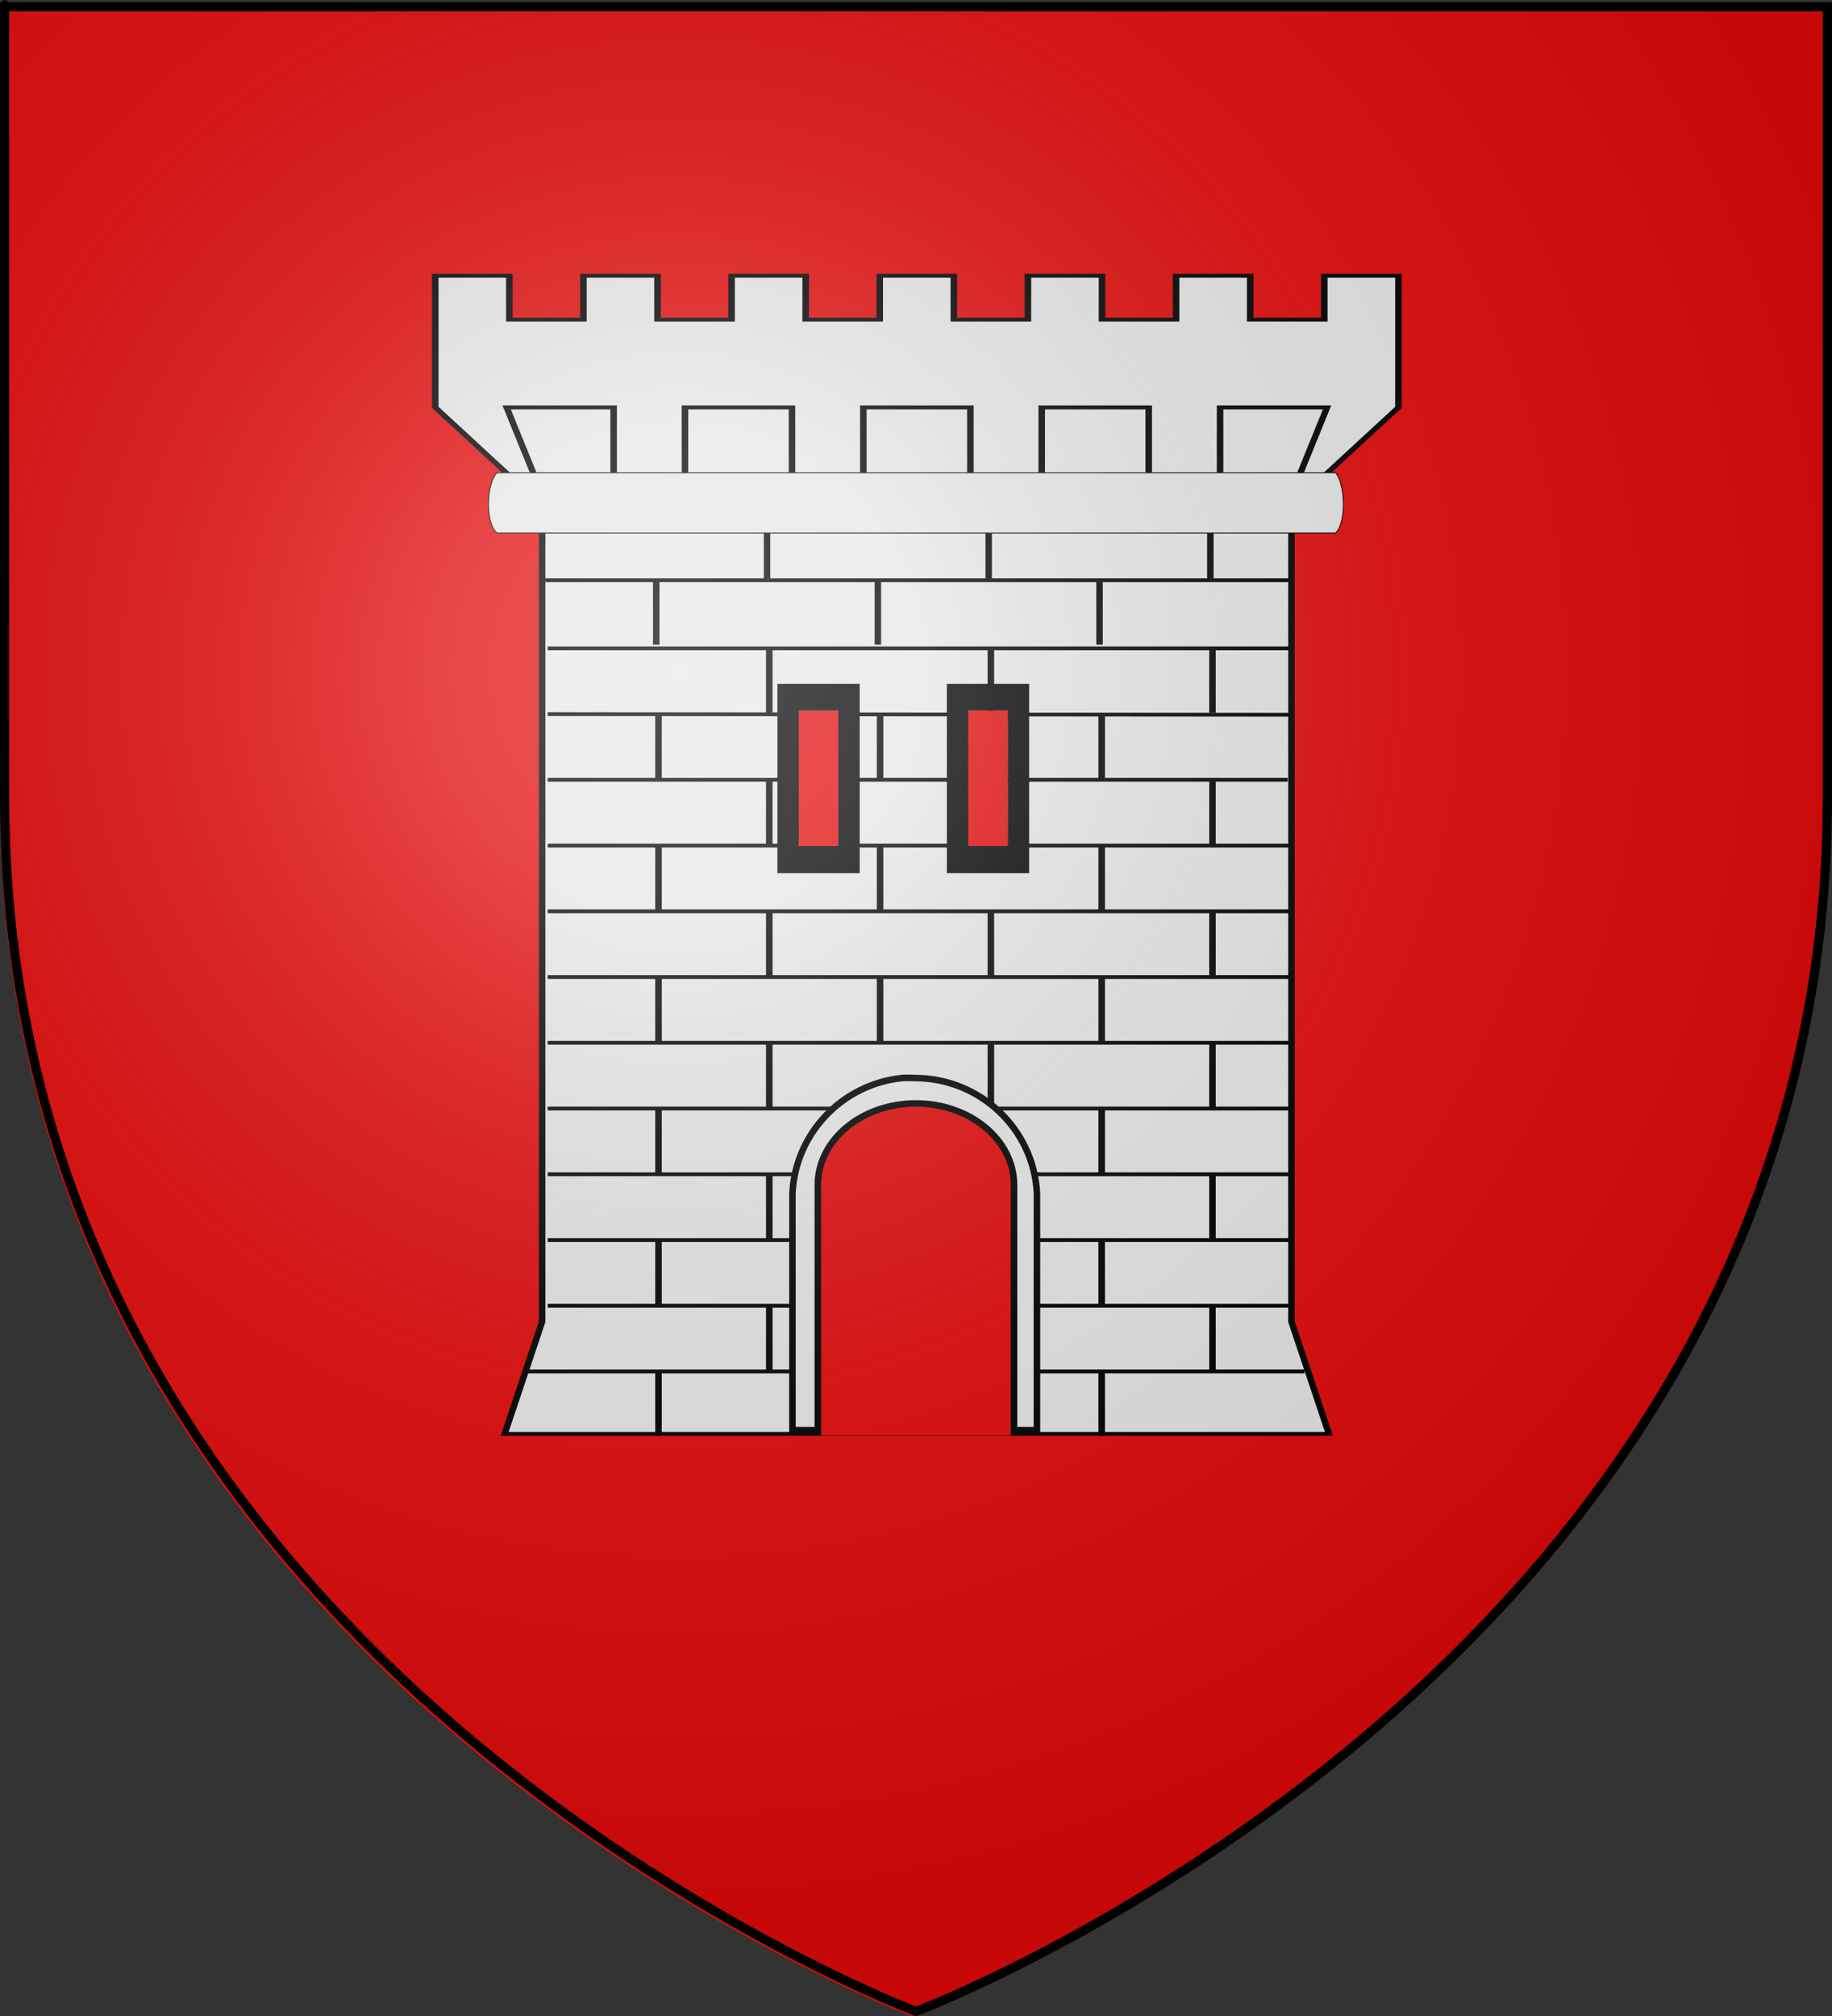
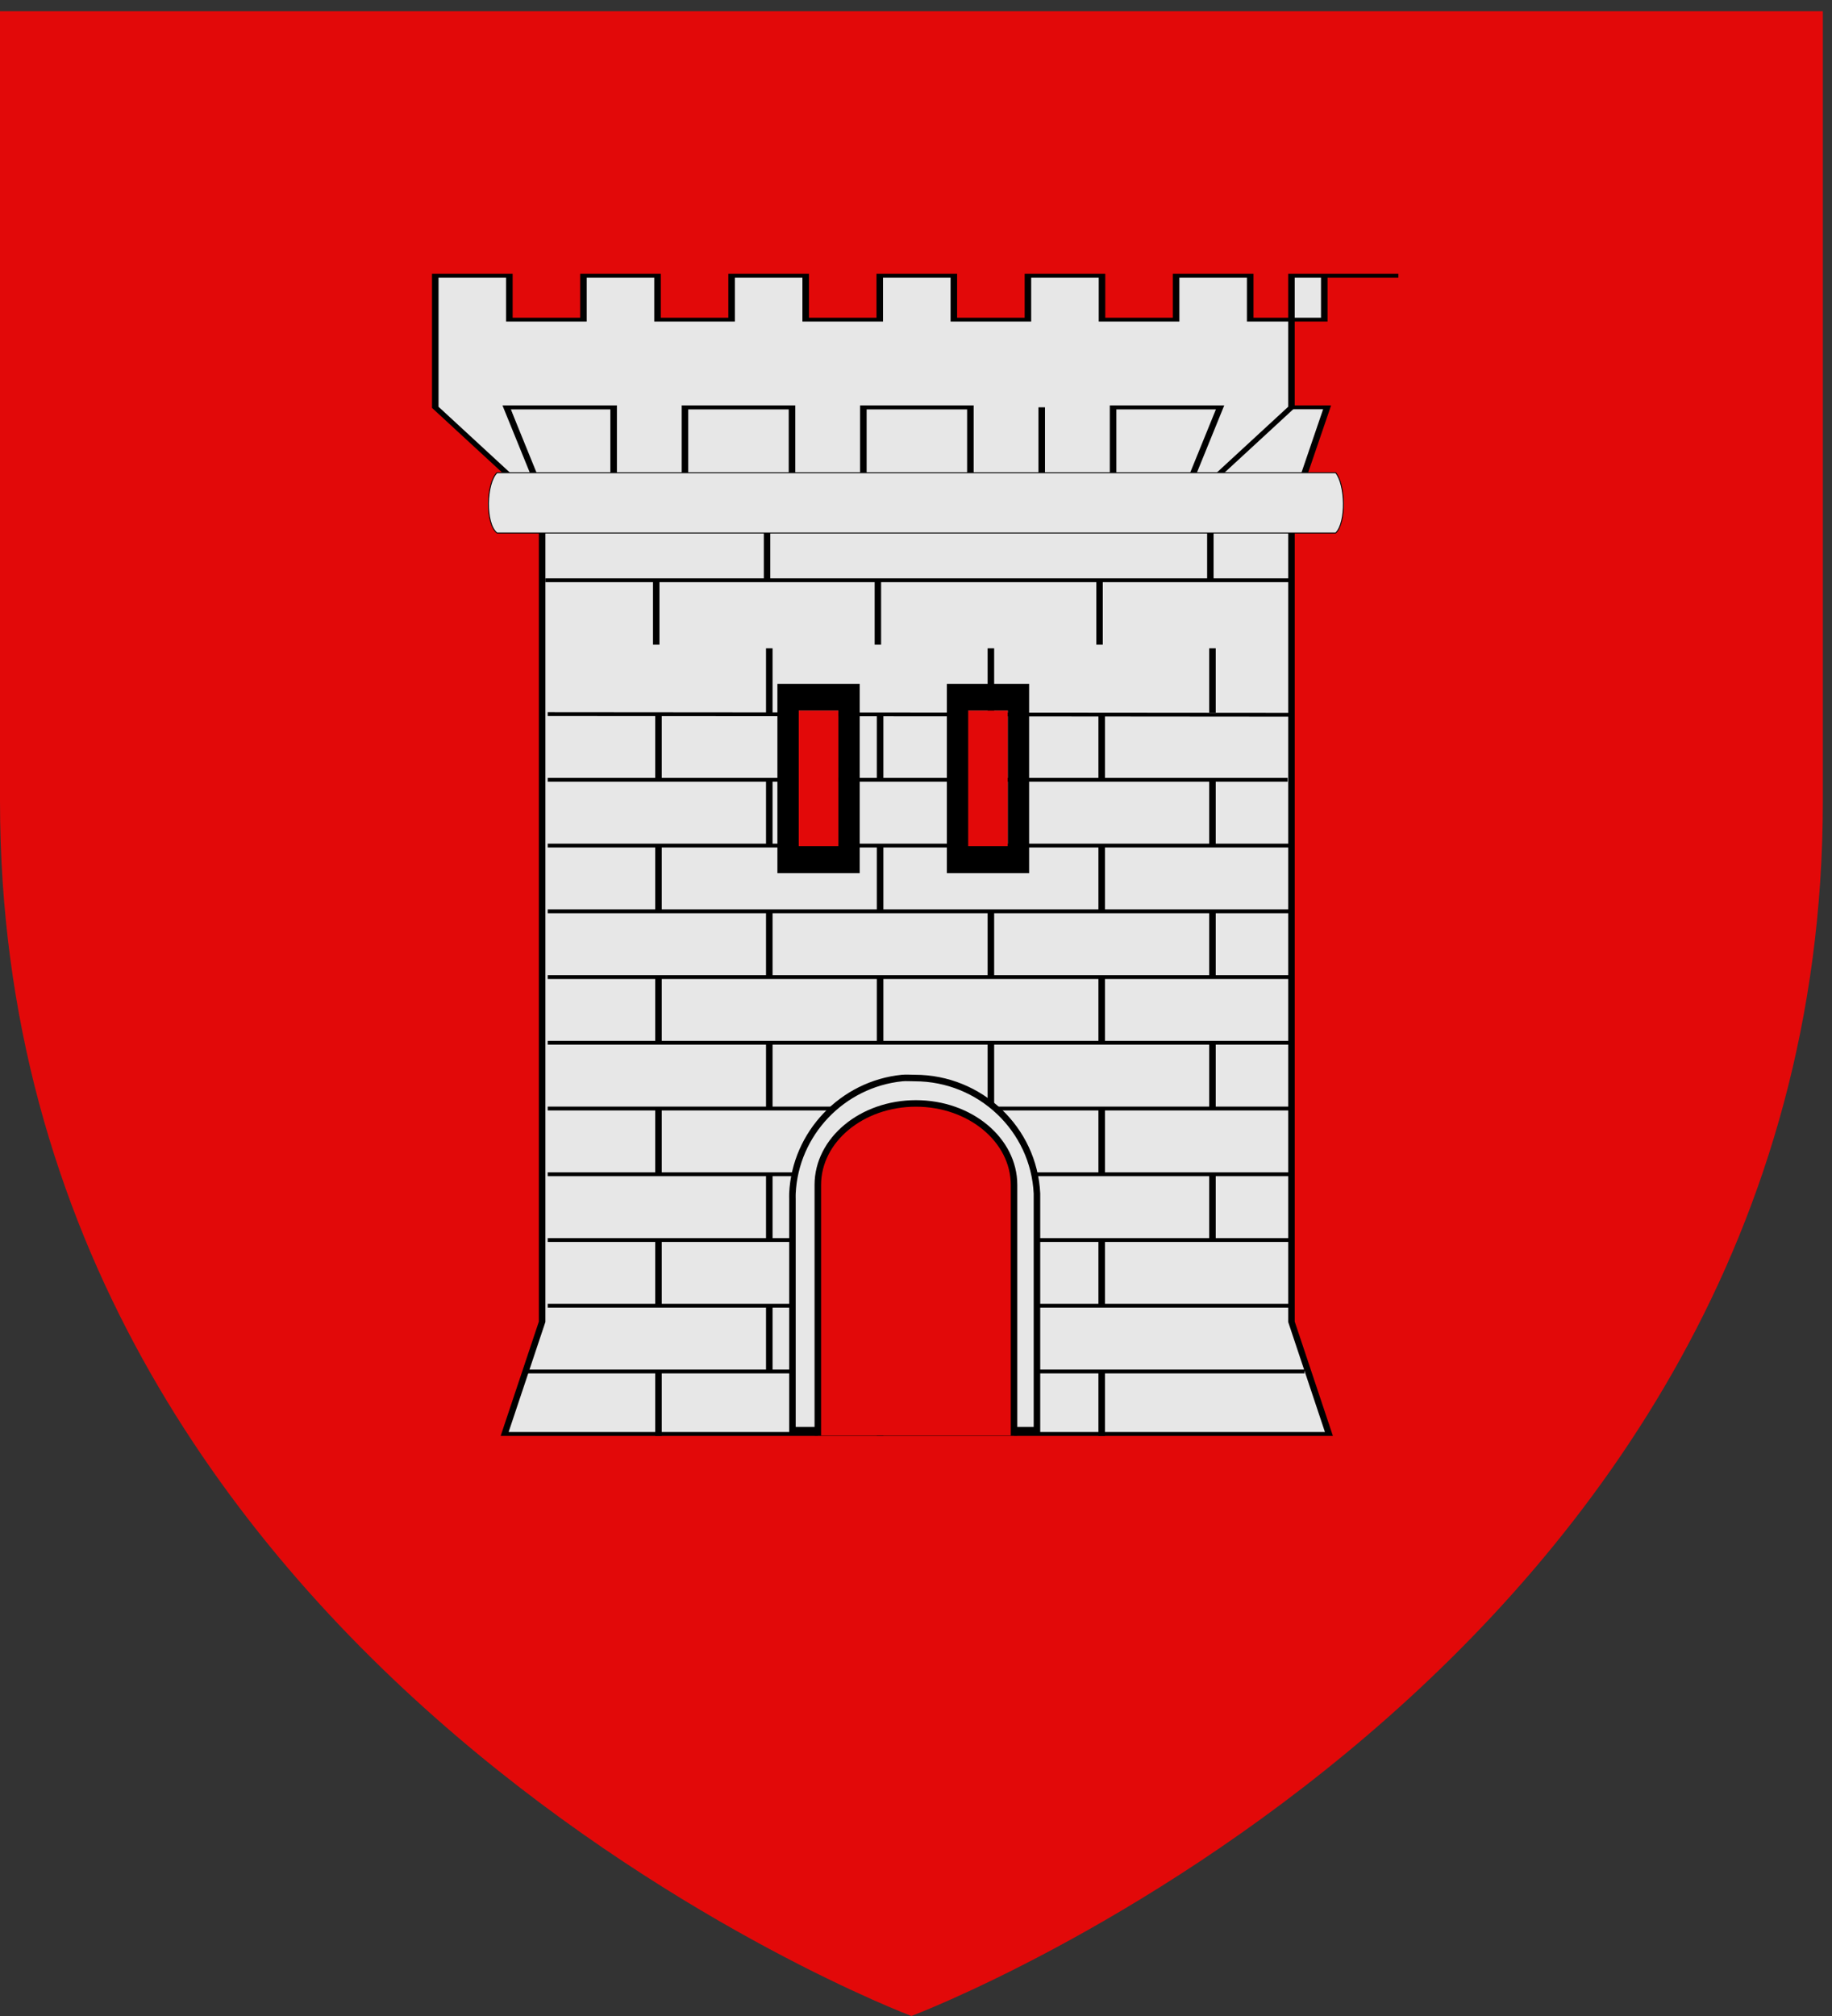
<svg xmlns="http://www.w3.org/2000/svg" xmlns:ns1="http://www.inkscape.org/namespaces/inkscape" xmlns:ns2="http://sodipodi.sourceforge.net/DTD/sodipodi-0.dtd" version="1.1" id="svg2" ns1:version="0.47 r22583" ns2:version="0.32" ns2:docname="Blason_ville_fr_Fox-Amphoux_(83).svg" ns1:output_extension="org.inkscape.output.svg.inkscape" ns1:export-ydpi="144" ns1:export-filename="/Users/olivier/Desktop/Blason Rouge/Blason_Vide_3D.png" ns1:export-xdpi="144" x="0px" y="0px" width="600px" height="660px" viewBox="0 0 600 660" enable-background="new 0 0 600 660" xml:space="preserve">
  <rect x="0" y="0" width="600" height="660" fill="#333333" stroke="none" />
  <g id="layer3" ns1:label="Fond ÃƒÆ’Ã†â€™Ãƒâ€ Ã¢â‚¬â„¢ÃƒÆ’Ã¢â‚¬Â ÃƒÂ¢Ã¢â€šÂ¬Ã¢â€žÂ¢ÃƒÆ’Ã†â€™ÃƒÂ¢Ã¢â€šÂ¬Ã…Â¡ÃƒÆ’Ã¢â‚¬Å¡Ãƒâ€šÃ‚Â©cu" ns2:insensitive="true" ns1:groupmode="layer">
    <path id="path2855" ns2:nodetypes="cccccc" fill="#E20909" d="M298.5,660c0,0,298.5-112.32,298.5-397.772   c0-285.451,0-258.551,0-258.551H0v258.552C0,547.68,298.5,660,298.5,660z" />
    <g id="layer4" ns1:label="Meubles" ns1:groupmode="layer">
      <g id="g2521" transform="matrix(-7.136,0,0,4.172,2875.353,-2000.781)">
        <polygon id="rect2523" fill="#E7E7E7" stroke="#000000" stroke-width="0.3" stroke-linecap="square" stroke-opacity="0.941" points="     342.066,518.411 379.55,518.411 379.55,518.411    " />
        <path id="path2525" fill="#E7E7E7" stroke="#000000" stroke-width="0.3" d="M343.664,518.157h34.391v65.138l1.72,8.802h-37.83     l1.719-8.802V518.157z" />
        <polygon fill="#E7E7E7" stroke="#000000" stroke-width="0.3" points="379.685,511.537 342.028,511.537 343.745,520.132      377.8,520.132    " />
-         <path id="path2527" ns2:nodetypes="ccccccccccccccccccccccccccccccccccccccccccccccccccccccc" fill="#E7E7E7" stroke="#000000" stroke-width="0.3" d="     M338.758,501.213h3.4v3.441h3.4v-3.441h3.4v3.441h3.401v-3.441h3.4v3.441h3.4v-3.441h3.4v3.441h3.4v-3.441h3.4v3.441h3.4v-3.441     h3.4v3.441h3.4v-3.441h3.4v3.441v6.883l-3.274,5.162v1.721h-1.637l1.637-6.883h-4.912v6.883h-3.274v-6.883h-4.912v6.883h-3.275     v-6.883H358.4v6.883h-3.274v-6.883h-4.911v6.883h-3.275v-6.883h-4.912l1.637,6.883h-1.637v-1.72l-3.274-5.162v-6.883v-3.442     L338.758,501.213L338.758,501.213z" />
+         <path id="path2527" ns2:nodetypes="ccccccccccccccccccccccccccccccccccccccccccccccccccccccc" fill="#E7E7E7" stroke="#000000" stroke-width="0.3" d="     M338.758,501.213h3.4v3.441h3.4v-3.441h3.4v3.441h3.401v-3.441h3.4v3.441h3.4v-3.441h3.4v3.441h3.4v-3.441h3.4v3.441h3.4v-3.441     h3.4v3.441h3.4v-3.441h3.4v3.441v6.883l-3.274,5.162v1.721h-1.637l1.637-6.883h-4.912v6.883h-3.274v-6.883h-4.912v6.883h-3.275     v-6.883H358.4v6.883h-3.274v-6.883v6.883h-3.275v-6.883h-4.912l1.637,6.883h-1.637v-1.72l-3.274-5.162v-6.883v-3.442     L338.758,501.213L338.758,501.213z" />
        <g id="g2531" transform="matrix(0.986,0,0,1,5.268,-0.158)">
          <path id="path2533" fill="#E7E7E7" stroke="#000000" stroke-width="0.3" d="M372.769,525.265v5.055" />
          <path id="path2535" fill="#E7E7E7" stroke="#000000" stroke-width="0.3" d="M362.452,525.265v5.055" />
          <path id="path2537" fill="#E7E7E7" stroke="#000000" stroke-width="0.3" d="M352.134,525.265v5.055" />
          <g id="g2539">
            <path id="path2541" ns2:nodetypes="cc" fill="#E7E7E7" stroke="#000000" stroke-width="0.3" d="M377.928,525.265h-34.597" />
            <path id="path2545" fill="#E7E7E7" stroke="#000000" stroke-width="0.3" d="M367.61,520.106v5.055" />
-             <path id="path2547" fill="#E7E7E7" stroke="#000000" stroke-width="0.3" d="M357.293,520.106v5.055" />
            <path id="path2549" fill="#E7E7E7" stroke="#000000" stroke-width="0.3" d="M346.976,520.106v5.055" />
          </g>
        </g>
        <path id="path2593" fill="#E7E7E7" stroke="#000000" stroke-width="0.3" d="M372.714,535.61v5.057" />
        <path id="path2595" fill="#E7E7E7" stroke="#000000" stroke-width="0.3" d="M362.544,535.61v5.057" />
        <path id="path2597" fill="#E7E7E7" stroke="#000000" stroke-width="0.3" d="M352.374,535.61v5.057" />
        <path id="path2601" ns2:nodetypes="cc" fill="#E7E7E7" stroke="#000000" stroke-width="0.3" d="M377.799,535.61     l-34.102,0.048" />
-         <path id="path2603" ns2:nodetypes="cc" fill="#E7E7E7" stroke="#000000" stroke-width="0.3" d="M377.799,530.449h-34.151" />
        <path id="path2605" fill="#E7E7E7" stroke="#000000" stroke-width="0.3" d="M367.629,530.449v5.057" />
        <path id="path2607" fill="#E7E7E7" stroke="#000000" stroke-width="0.3" d="M357.459,530.449v5.057" />
        <path id="path2609" fill="#E7E7E7" stroke="#000000" stroke-width="0.3" d="M347.289,530.449v5.057" />
        <path id="path2643" fill="#E7E7E7" stroke="#000000" stroke-width="0.3" d="M372.714,545.928v5.056" />
        <path id="path2645" fill="#E7E7E7" stroke="#000000" stroke-width="0.3" d="M362.544,545.928v5.056" />
        <path id="path2647" fill="#E7E7E7" stroke="#000000" stroke-width="0.3" d="M352.374,545.928v5.056" />
        <path id="path2651" ns2:nodetypes="cc" fill="#E7E7E7" stroke="#000000" stroke-width="0.3" d="M377.799,545.928h-34.102" />
        <path id="path2653" ns2:nodetypes="cc" fill="#E7E7E7" stroke="#000000" stroke-width="0.3" d="M377.799,540.767h-33.958" />
        <path id="path2655" fill="#E7E7E7" stroke="#000000" stroke-width="0.3" d="M367.629,540.767v5.057" />
        <path id="path2657" fill="#E7E7E7" stroke="#000000" stroke-width="0.3" d="M357.459,540.767v5.057" />
        <path id="path2659" fill="#E7E7E7" stroke="#000000" stroke-width="0.3" d="M347.289,540.767v5.057" />
        <path id="path2661" ns2:nodetypes="ccc" fill="#E7E7E7" stroke="#000000" stroke-width="0.3" d="M374.623,542.487     L374.623,542.487L374.623,542.487" />
        <path id="path2693" fill="#E7E7E7" stroke="#000000" stroke-width="0.3" d="M372.714,556.244v5.057" />
        <path id="path2695" fill="#E7E7E7" stroke="#000000" stroke-width="0.3" d="M362.544,556.244v5.057" />
        <path id="path2697" fill="#E7E7E7" stroke="#000000" stroke-width="0.3" d="M352.374,556.244v5.057" />
        <path id="path2701" ns2:nodetypes="cc" fill="#E7E7E7" stroke="#000000" stroke-width="0.3" d="M377.799,556.244h-34.102" />
        <path id="path2703" ns2:nodetypes="cc" fill="#E7E7E7" stroke="#000000" stroke-width="0.3" d="M377.799,551.084h-34.054" />
        <path id="path2705" fill="#E7E7E7" stroke="#000000" stroke-width="0.3" d="M367.629,551.084v5.057" />
        <path id="path2707" fill="#E7E7E7" stroke="#000000" stroke-width="0.3" d="M357.459,551.084v5.057" />
        <path id="path2709" fill="#E7E7E7" stroke="#000000" stroke-width="0.3" d="M347.289,551.084v5.057" />
        <path id="path2743" fill="#E7E7E7" stroke="#000000" stroke-width="0.3" d="M372.714,566.561v5.057" />
        <path id="path2745" fill="#E7E7E7" stroke="#000000" stroke-width="0.3" d="M362.544,566.561v5.057" />
        <path id="path2747" fill="#E7E7E7" stroke="#000000" stroke-width="0.3" d="M352.374,566.561v5.057" />
        <path id="path2751" ns2:nodetypes="cc" fill="#E7E7E7" stroke="#000000" stroke-width="0.3" d="M377.799,566.561h-34.006" />
        <path id="path2753" ns2:nodetypes="cc" fill="#E7E7E7" stroke="#000000" stroke-width="0.3" d="M377.799,561.401h-34.102" />
        <path id="path2755" fill="#E7E7E7" stroke="#000000" stroke-width="0.3" d="M367.629,561.401v5.057" />
        <path id="path2757" fill="#E7E7E7" stroke="#000000" stroke-width="0.3" d="M357.459,561.401v5.057" />
        <path id="path2759" fill="#E7E7E7" stroke="#000000" stroke-width="0.3" d="M347.289,561.401v5.057" />
        <path id="path2793" fill="#E7E7E7" stroke="#000000" stroke-width="0.3" d="M372.714,576.879v5.057" />
        <path id="path2795" fill="#E7E7E7" stroke="#000000" stroke-width="0.3" d="M362.544,576.879v5.057" />
        <path id="path2797" fill="#E7E7E7" stroke="#000000" stroke-width="0.3" d="M352.374,576.879v5.057" />
        <path id="path2801" ns2:nodetypes="cc" fill="#E7E7E7" stroke="#000000" stroke-width="0.3" d="M377.799,576.879h-34.054" />
        <path id="path2803" ns2:nodetypes="cc" fill="#E7E7E7" stroke="#000000" stroke-width="0.3" d="M377.799,571.719h-34.054" />
        <path id="path2805" fill="#E7E7E7" stroke="#000000" stroke-width="0.3" d="M367.629,571.719v5.057" />
        <path id="path2807" fill="#E7E7E7" stroke="#000000" stroke-width="0.3" d="M357.459,571.719v5.057" />
        <path id="path2809" fill="#E7E7E7" stroke="#000000" stroke-width="0.3" d="M347.289,571.719v5.057" />
        <path id="path2843" fill="#E7E7E7" stroke="#000000" stroke-width="0.3" d="M372.714,587.196v5.057" />
        <path id="path2845" fill="#E7E7E7" stroke="#000000" stroke-width="0.3" d="M362.544,587.196v5.057" />
        <path id="path2847" fill="#E7E7E7" stroke="#000000" stroke-width="0.3" d="M352.374,587.196v5.057" />
        <path id="path2851" ns2:nodetypes="cc" fill="#E7E7E7" stroke="#000000" stroke-width="0.3" d="M378.768,587.196h-35.7" />
        <path id="path2853" ns2:nodetypes="cc" fill="#E7E7E7" stroke="#000000" stroke-width="0.3" d="M377.799,582.036h-34.006" />
        <path id="path2856" fill="#E7E7E7" stroke="#000000" stroke-width="0.3" d="M367.629,582.036v5.057" />
        <path id="path2858" fill="#E7E7E7" stroke="#000000" stroke-width="0.3" d="M357.459,582.036v5.057" />
-         <path id="path2860" fill="#E7E7E7" stroke="#000000" stroke-width="0.3" d="M347.289,582.036v5.057" />
      </g>
      <g id="g2272" transform="matrix(7.128,0,0,7.128,-2276.162,-3521.236)">
        <path id="path3427" fill="#E7E7E7" stroke="#000000" stroke-width="0.3" d="M360.78,543.513     c-2.748,0.277-4.917,2.545-5.043,5.307c-0.004,0.086,0,0.172,0,0.253v10.614h11.235v-10.614c0-0.086,0.003-0.172,0-0.253     c-0.138-2.951-2.602-5.307-5.617-5.307C361.16,543.513,360.969,543.496,360.78,543.513L360.78,543.513z" />
        <path id="path3434_1_" fill="#E20909" stroke="#000000" stroke-width="0.3" d="M365.919,559.936v-11.477c0-0.01,0-0.017,0-0.035     c0-2.067-2.02-3.744-4.508-3.744l0,0c-2.489,0-4.508,1.676-4.508,3.744c0,0.01,0,0.017,0,0.035v11.477" />
      </g>
      <path id="path4296-7" fill="#E20909" d="M261.538,232.605h13.067v44.409h-13.067V232.605z" />
      <path id="path4296-7-5" fill="#E20909" d="M317.035,232.605h13.071v44.409h-13.071V232.605z" />
      <path id="path7378-1-2" stroke="#000000" stroke-width="0.3" d="M254.76,224.026v61.689h26.65v-61.689H254.76z M261.446,232.457    h13.28v44.825h-13.28V232.457z" />
      <path id="path7378-1-2-9" stroke="#000000" stroke-width="0.3" d="M310.262,224.026v61.689h26.646v-61.689H310.262z     M316.947,232.457h13.28v44.825h-13.28V232.457z" />
      <path fill="#E7E7E7" stroke="#000000" stroke-width="0.3" d="M437.448,174.5H162.786c-3.922-3.101-3.566-16.248,0-19.737h274.663    C440.618,158.601,441.014,171.011,437.448,174.5z" />
    </g>
  </g>
  <g id="layer2" ns1:label="Reflet final" ns2:insensitive="true" ns1:groupmode="layer">
    <radialGradient id="path2875_1_" cx="225.449" cy="632.907" r="299.998" gradientTransform="matrix(1.353 0 0 1.349 -83.049 -634.157)" gradientUnits="userSpaceOnUse">
      <stop offset="0" style="stop-color:#FFFFFF;stop-opacity:0.314" />
      <stop offset="0.19" style="stop-color:#FFFFFF;stop-opacity:0.251" />
      <stop offset="0.6" style="stop-color:#6B6B6B;stop-opacity:0.126" />
      <stop offset="1" style="stop-color:#000000;stop-opacity:0.126" />
    </radialGradient>
-     <path id="path2875" ns2:nodetypes="cccccc" ns1:export-ydpi="144" ns1:export-xdpi="144" fill="url(#path2875_1_)" d="   M300,658.5c0,0,298.5-112.32,298.5-397.772c0-285.451,0-258.551,0-258.551H1.5v258.551C1.5,546.18,300,658.5,300,658.5z" />
  </g>
  <g id="layer1" ns1:label="Contour final" ns2:insensitive="true" ns1:groupmode="layer">
-     <path id="path1411" ns2:nodetypes="cccccc" ns1:export-ydpi="144" ns1:export-xdpi="144" fill="none" stroke="#000000" stroke-width="3" d="   M300,658.5c0,0-298.5-112.32-298.5-397.771c0-285.452,0-258.552,0-258.552h597v258.552C598.5,546.18,300,658.5,300,658.5z" />
-   </g>
+     </g>
</svg>